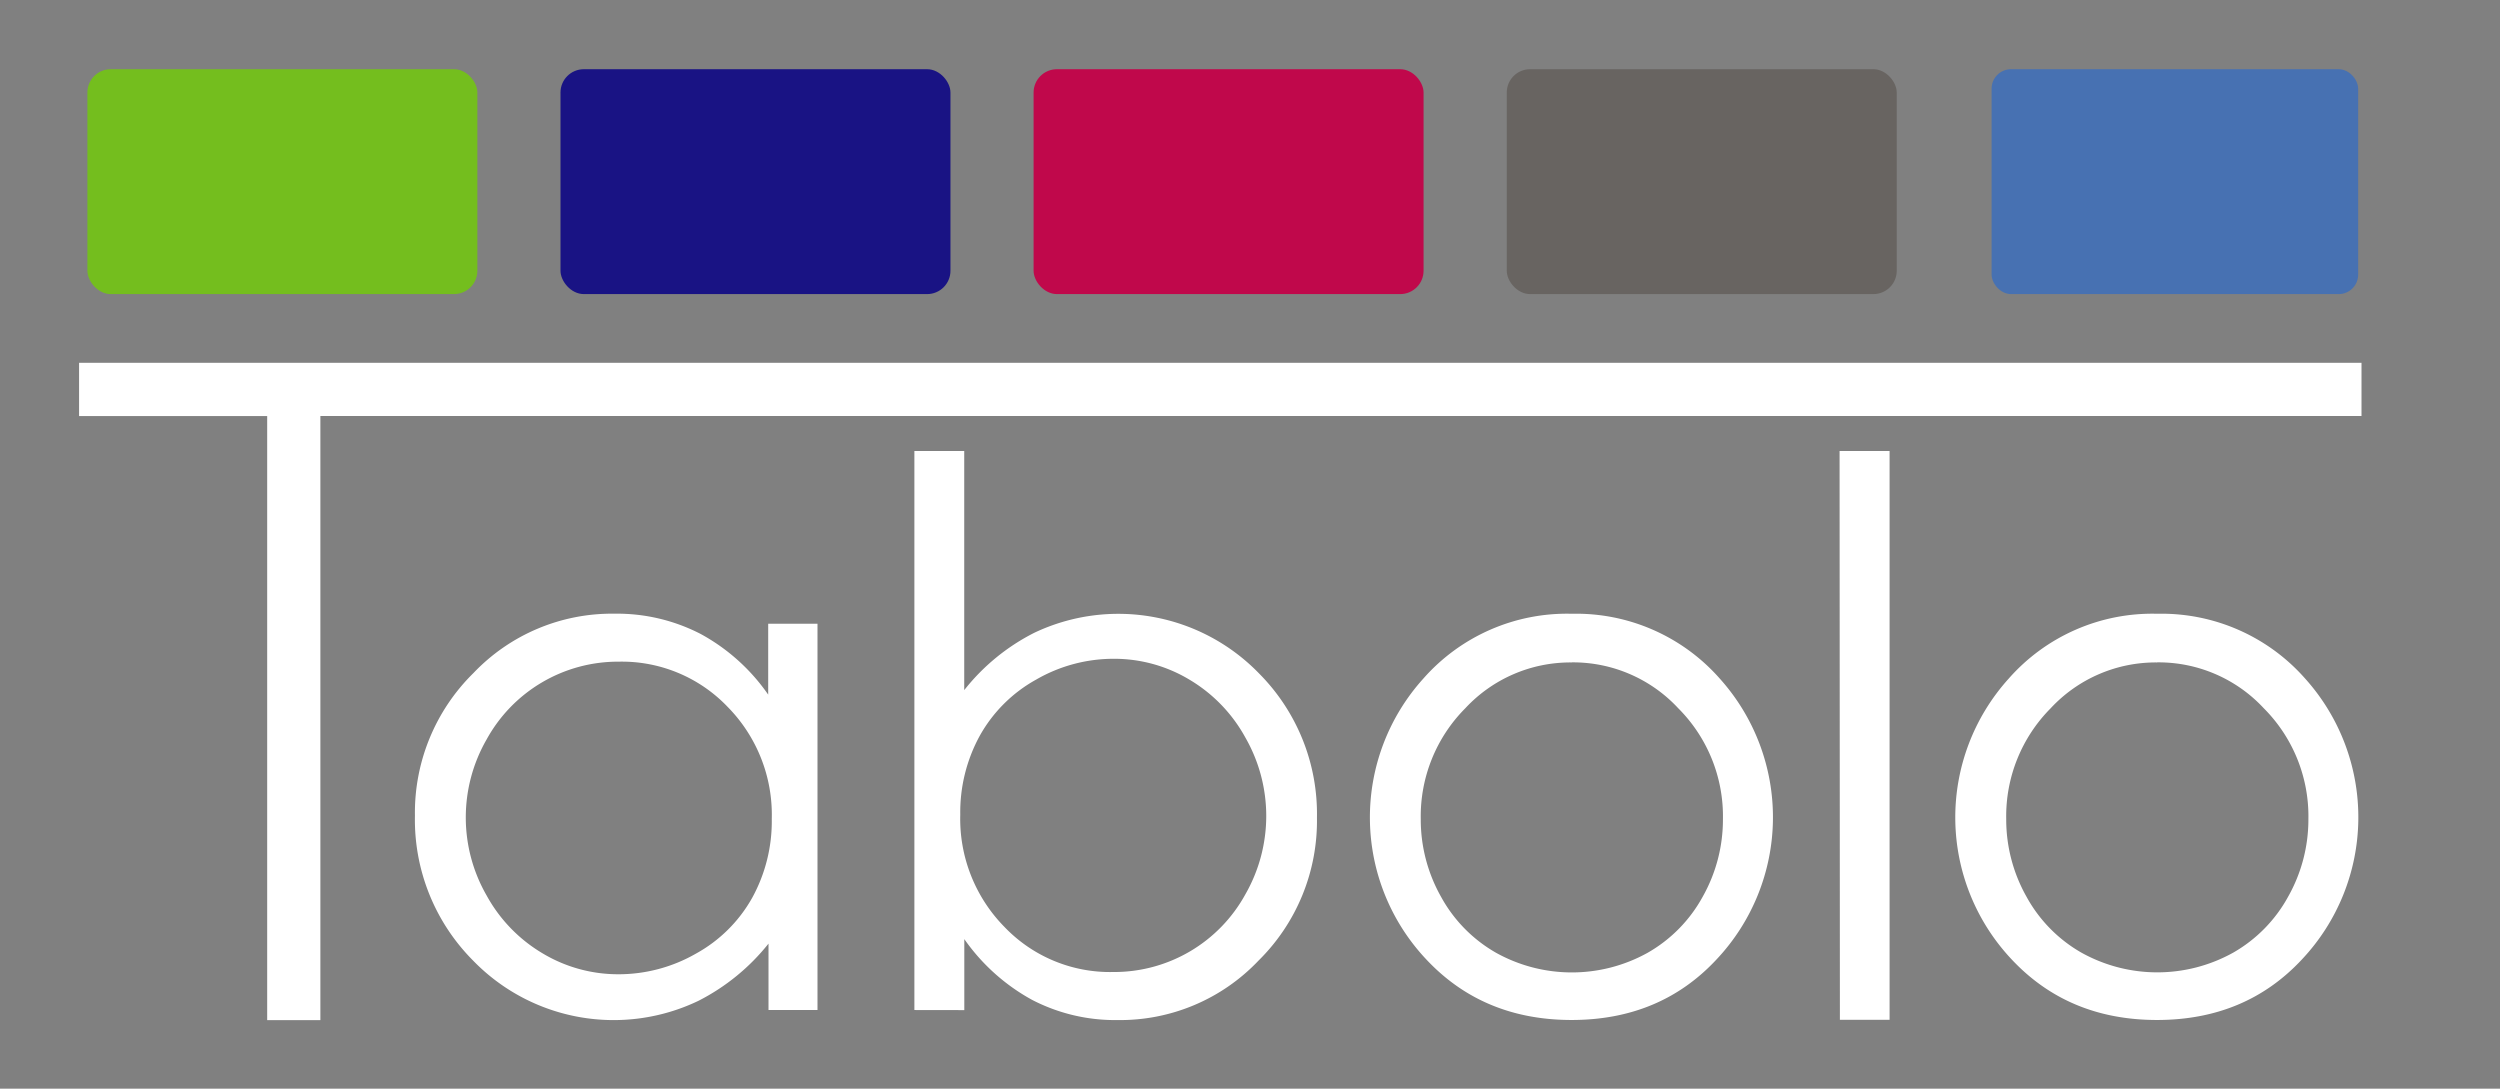
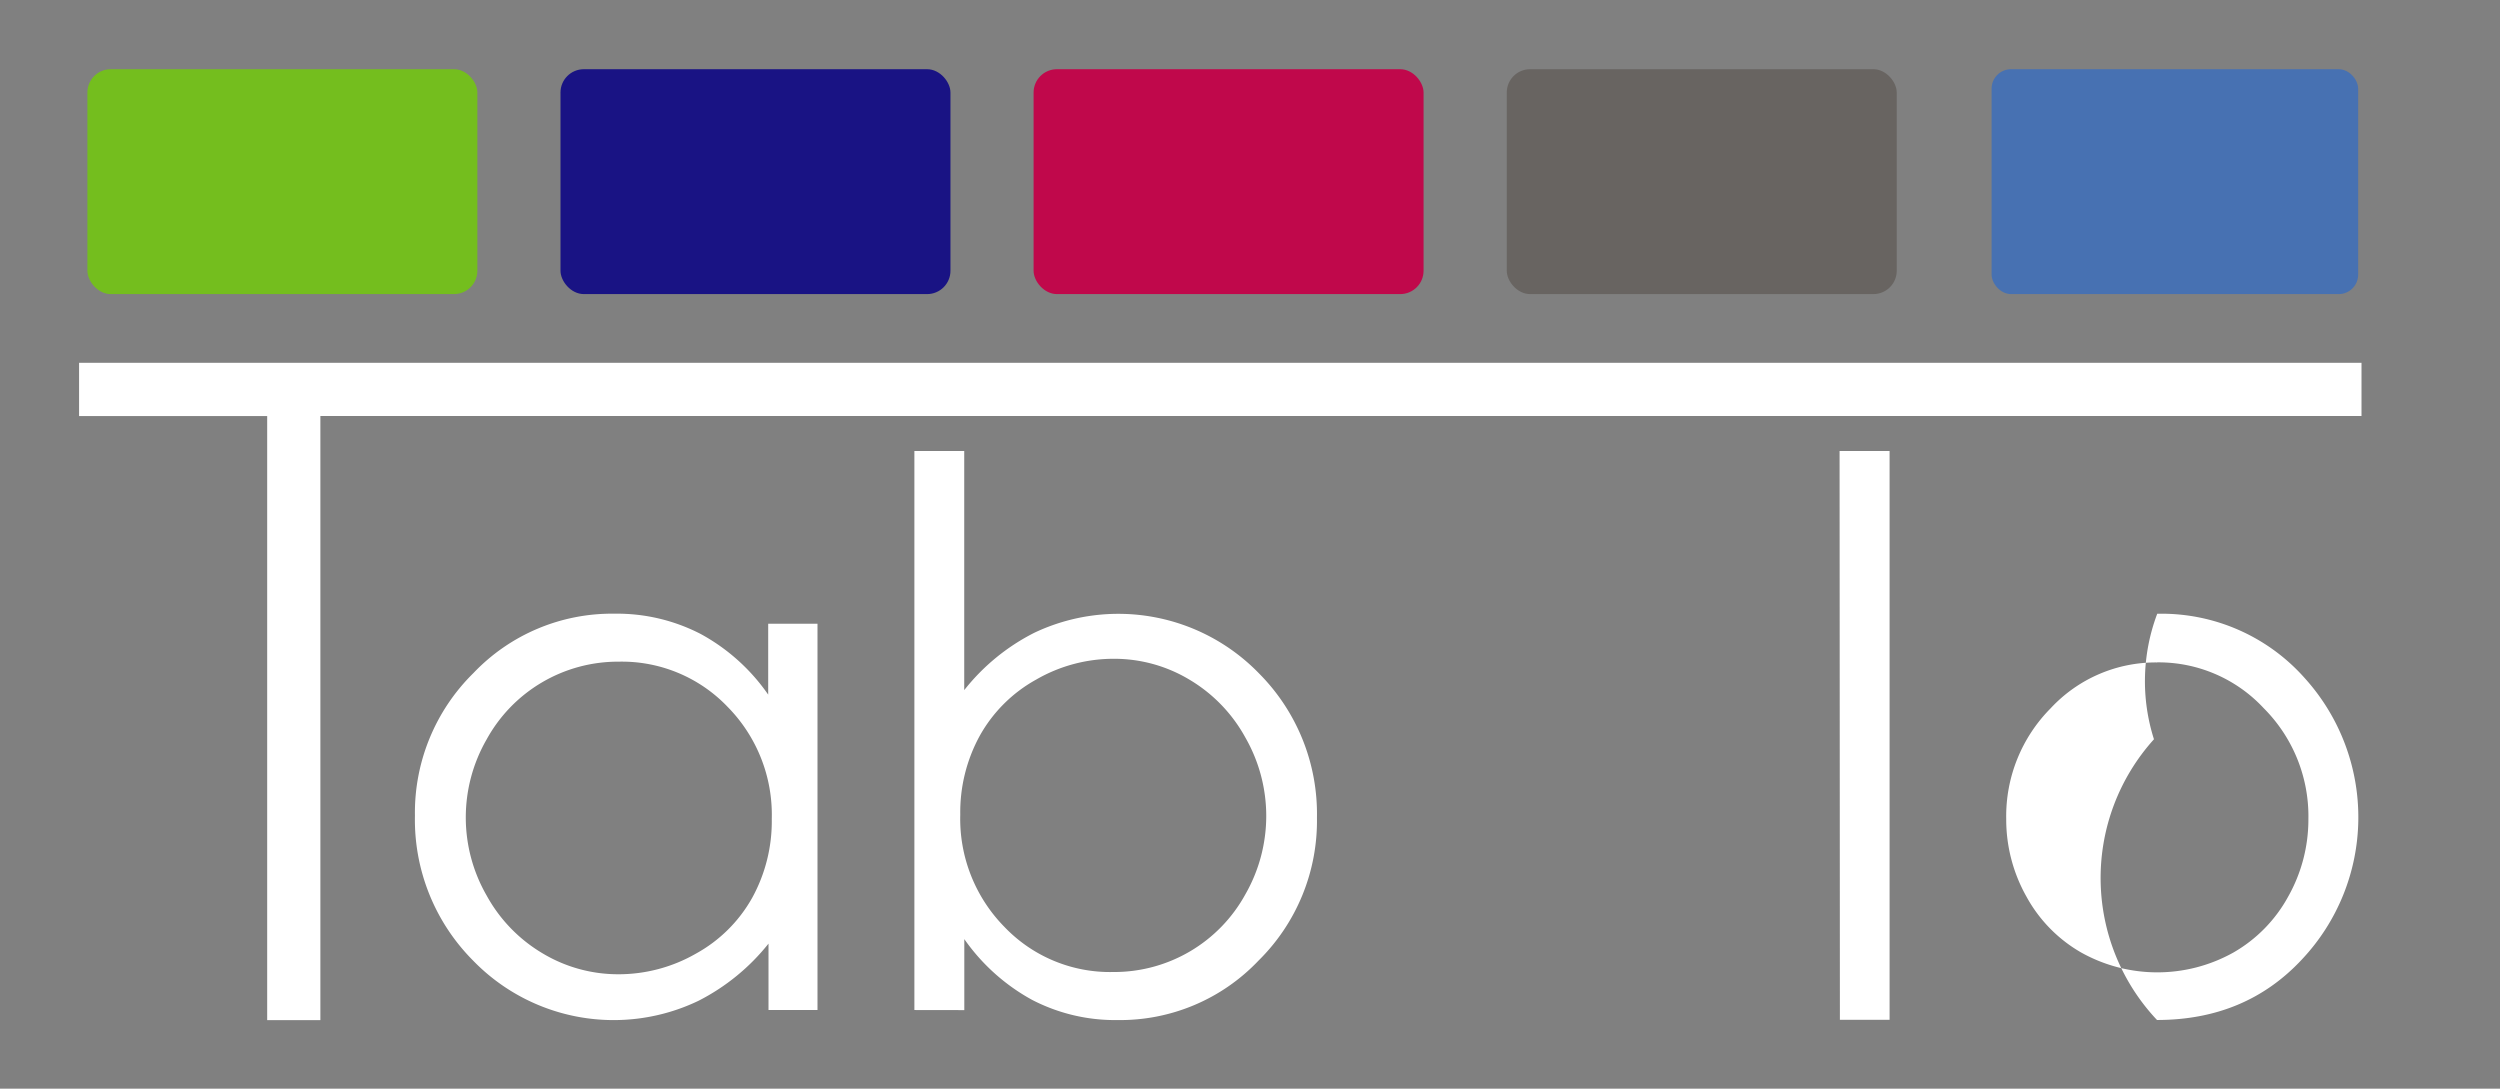
<svg xmlns="http://www.w3.org/2000/svg" id="Ebene_1" data-name="Ebene 1" viewBox="0 0 321.5 140">
  <rect x="0" y="0" width="321.5" height="140" fill="#808080" stroke="none" />
  <defs>
    <style>.cls-1{fill:#fff;}.cls-2{fill:#74be1e;}.cls-3{fill:#191384;}.cls-4{fill:#686461;}.cls-5{fill:#c0084b;}.cls-6{fill:#4771b2;}</style>
  </defs>
  <title>Zeichenfläche 1</title>
  <g id="Tabolo">
    <path id="_Zusammengesetzter_Pfad_" data-name="&lt;Zusammengesetzter Pfad&gt;" class="cls-1" d="M105.13,80.21v49.68h-6.3v-8.54a27.4,27.4,0,0,1-9,7.35,25.19,25.19,0,0,1-29-5.18,25.65,25.65,0,0,1-7.47-18.61,25.18,25.18,0,0,1,7.53-18.36,24.57,24.57,0,0,1,18.13-7.63,23.44,23.44,0,0,1,11.07,2.6,25.2,25.2,0,0,1,8.7,7.81V80.21ZM79.58,85.09a19.28,19.28,0,0,0-17,10,20.13,20.13,0,0,0,0,20.07,19.59,19.59,0,0,0,7.23,7.46,18.88,18.88,0,0,0,9.74,2.67,20,20,0,0,0,9.94-2.65,18.5,18.5,0,0,0,7.23-7.16,20.44,20.44,0,0,0,2.53-10.17,19.77,19.77,0,0,0-5.68-14.41A18.81,18.81,0,0,0,79.58,85.09Z" />
    <path id="_Zusammengesetzter_Pfad_2" data-name="&lt;Zusammengesetzter Pfad&gt;" class="cls-1" d="M117.59,129.89V58H124V88.75a27,27,0,0,1,9-7.37,25.19,25.19,0,0,1,28.9,5.21,25.6,25.6,0,0,1,7.46,18.56,25.24,25.24,0,0,1-7.53,18.4,24.53,24.53,0,0,1-18.11,7.63,23.17,23.17,0,0,1-11-2.6,25.68,25.68,0,0,1-8.71-7.81v9.13ZM143.16,125a19.24,19.24,0,0,0,17-10,20.27,20.27,0,0,0,0-20.14,19.59,19.59,0,0,0-7.22-7.47,18.76,18.76,0,0,0-9.68-2.67,19.89,19.89,0,0,0-10,2.67,18.61,18.61,0,0,0-7.24,7.19,20.49,20.49,0,0,0-2.53,10.18,19.82,19.82,0,0,0,5.67,14.43A18.77,18.77,0,0,0,143.16,125Z" />
-     <path id="_Zusammengesetzter_Pfad_3" data-name="&lt;Zusammengesetzter Pfad&gt;" class="cls-1" d="M202.14,78.93a24.61,24.61,0,0,1,19,8.31,26.67,26.67,0,0,1-.39,36.14q-7.25,7.79-18.64,7.79t-18.69-7.79a26.62,26.62,0,0,1-.39-36.1A24.59,24.59,0,0,1,202.14,78.93Zm0,6.26a18.44,18.44,0,0,0-13.7,5.89,19.69,19.69,0,0,0-5.73,14.25,20.2,20.2,0,0,0,2.61,10,18.5,18.5,0,0,0,7.06,7.19,20.06,20.06,0,0,0,19.52,0,18.51,18.51,0,0,0,7.06-7.19,20.21,20.21,0,0,0,2.61-10,19.65,19.65,0,0,0-5.75-14.25A18.47,18.47,0,0,0,202.12,85.18Z" />
    <path id="_Zusammengesetzter_Pfad_4" data-name="&lt;Zusammengesetzter Pfad&gt;" class="cls-1" d="M236.57,58H243v73.15h-6.39Z" />
-     <path id="_Zusammengesetzter_Pfad_5" data-name="&lt;Zusammengesetzter Pfad&gt;" class="cls-1" d="M277.42,78.93a24.61,24.61,0,0,1,19,8.31,26.67,26.67,0,0,1-.39,36.14q-7.25,7.79-18.64,7.79t-18.69-7.79a26.62,26.62,0,0,1-.39-36.1A24.59,24.59,0,0,1,277.42,78.93Zm0,6.26a18.44,18.44,0,0,0-13.7,5.89A19.69,19.69,0,0,0,258,105.32a20.2,20.2,0,0,0,2.61,10,18.5,18.5,0,0,0,7.06,7.19,20.06,20.06,0,0,0,19.52,0,18.51,18.51,0,0,0,7.06-7.19,20.21,20.21,0,0,0,2.61-10,19.65,19.65,0,0,0-5.75-14.25A18.47,18.47,0,0,0,277.4,85.18Z" />
+     <path id="_Zusammengesetzter_Pfad_5" data-name="&lt;Zusammengesetzter Pfad&gt;" class="cls-1" d="M277.42,78.93a24.61,24.61,0,0,1,19,8.31,26.67,26.67,0,0,1-.39,36.14q-7.25,7.79-18.64,7.79a26.62,26.62,0,0,1-.39-36.1A24.59,24.59,0,0,1,277.42,78.93Zm0,6.26a18.44,18.44,0,0,0-13.7,5.89A19.69,19.69,0,0,0,258,105.32a20.2,20.2,0,0,0,2.61,10,18.5,18.5,0,0,0,7.06,7.19,20.06,20.06,0,0,0,19.52,0,18.51,18.51,0,0,0,7.06-7.19,20.21,20.21,0,0,0,2.61-10,19.65,19.65,0,0,0-5.75-14.25A18.47,18.47,0,0,0,277.4,85.18Z" />
    <path id="T" class="cls-1" d="M10.17,46.66c0,2.28,0,4.57,0,6.85H34.36v77.68H41.2V53.5H303.69V46.66Z" />
  </g>
  <g id="_Gruppe_" data-name="&lt;Gruppe&gt;">
    <rect id="_Rechteck_" data-name="&lt;Rechteck&gt;" class="cls-2" x="11.24" y="8.9" width="50.15" height="28.92" rx="3" ry="3" />
    <rect id="_Rechteck_2" data-name="&lt;Rechteck&gt;" class="cls-3" x="72.08" y="8.9" width="50.15" height="28.92" rx="3" ry="3" />
    <rect id="_Rechteck_3" data-name="&lt;Rechteck&gt;" class="cls-4" x="193.77" y="8.9" width="50.15" height="28.92" rx="3" ry="3" />
    <rect id="_Rechteck_4" data-name="&lt;Rechteck&gt;" class="cls-5" x="132.92" y="8.9" width="50.15" height="28.92" rx="3" ry="3" />
    <rect id="_Rechteck_5" data-name="&lt;Rechteck&gt;" class="cls-6" x="256.12" y="8.9" width="47.14" height="28.92" rx="2.5" ry="2.5" />
  </g>
</svg>